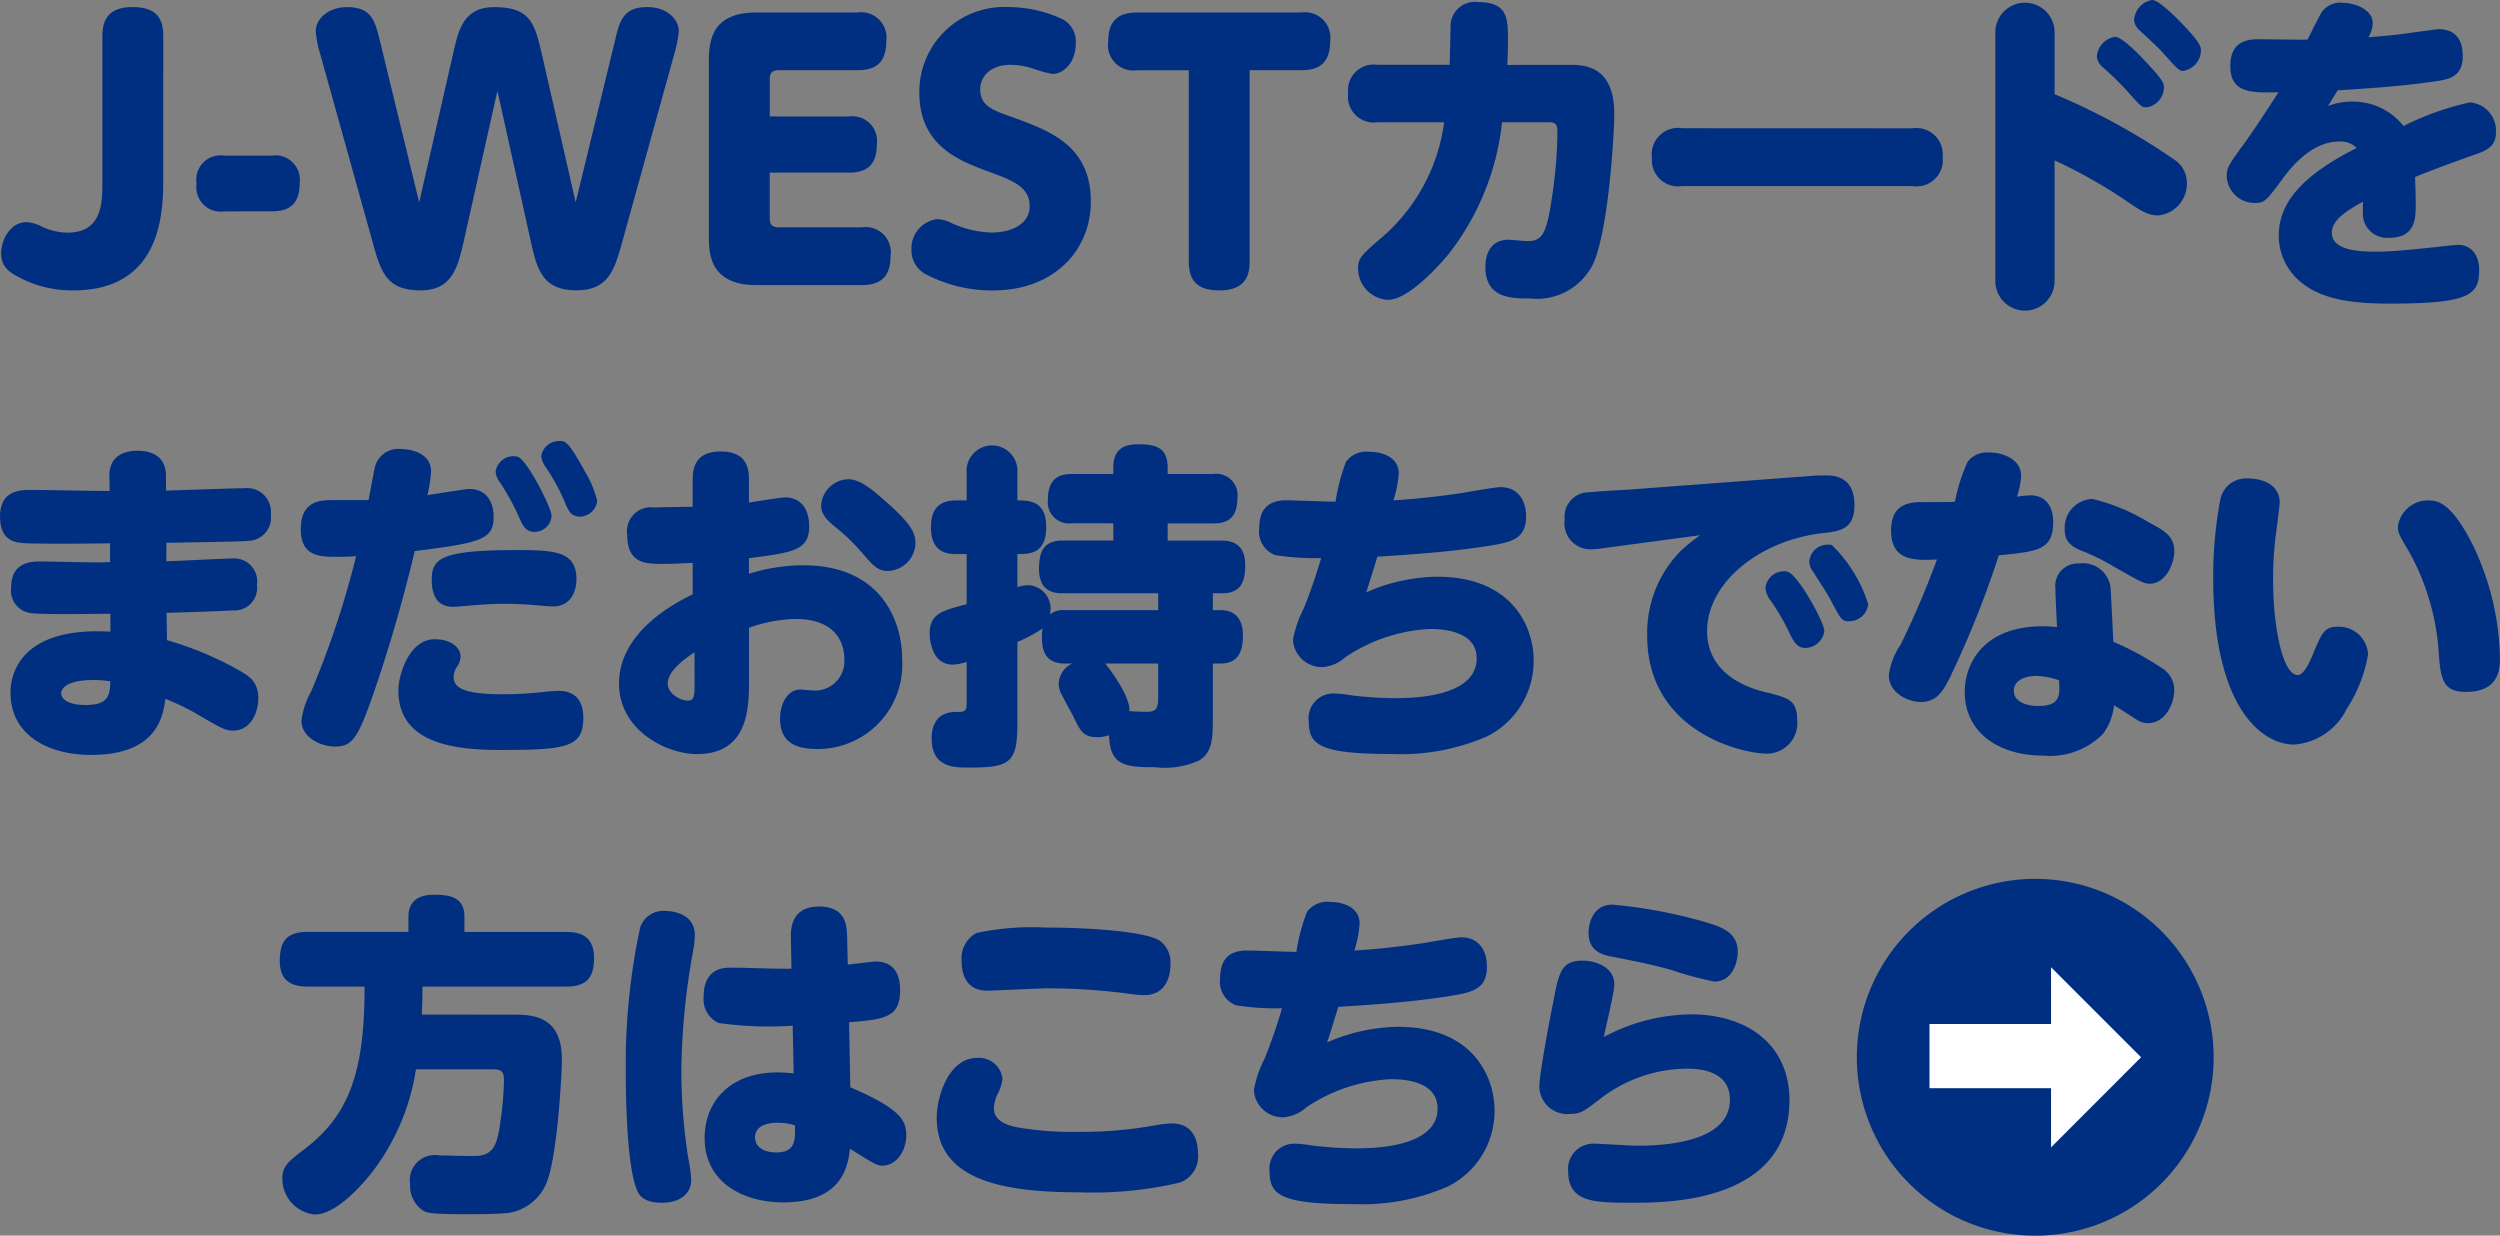
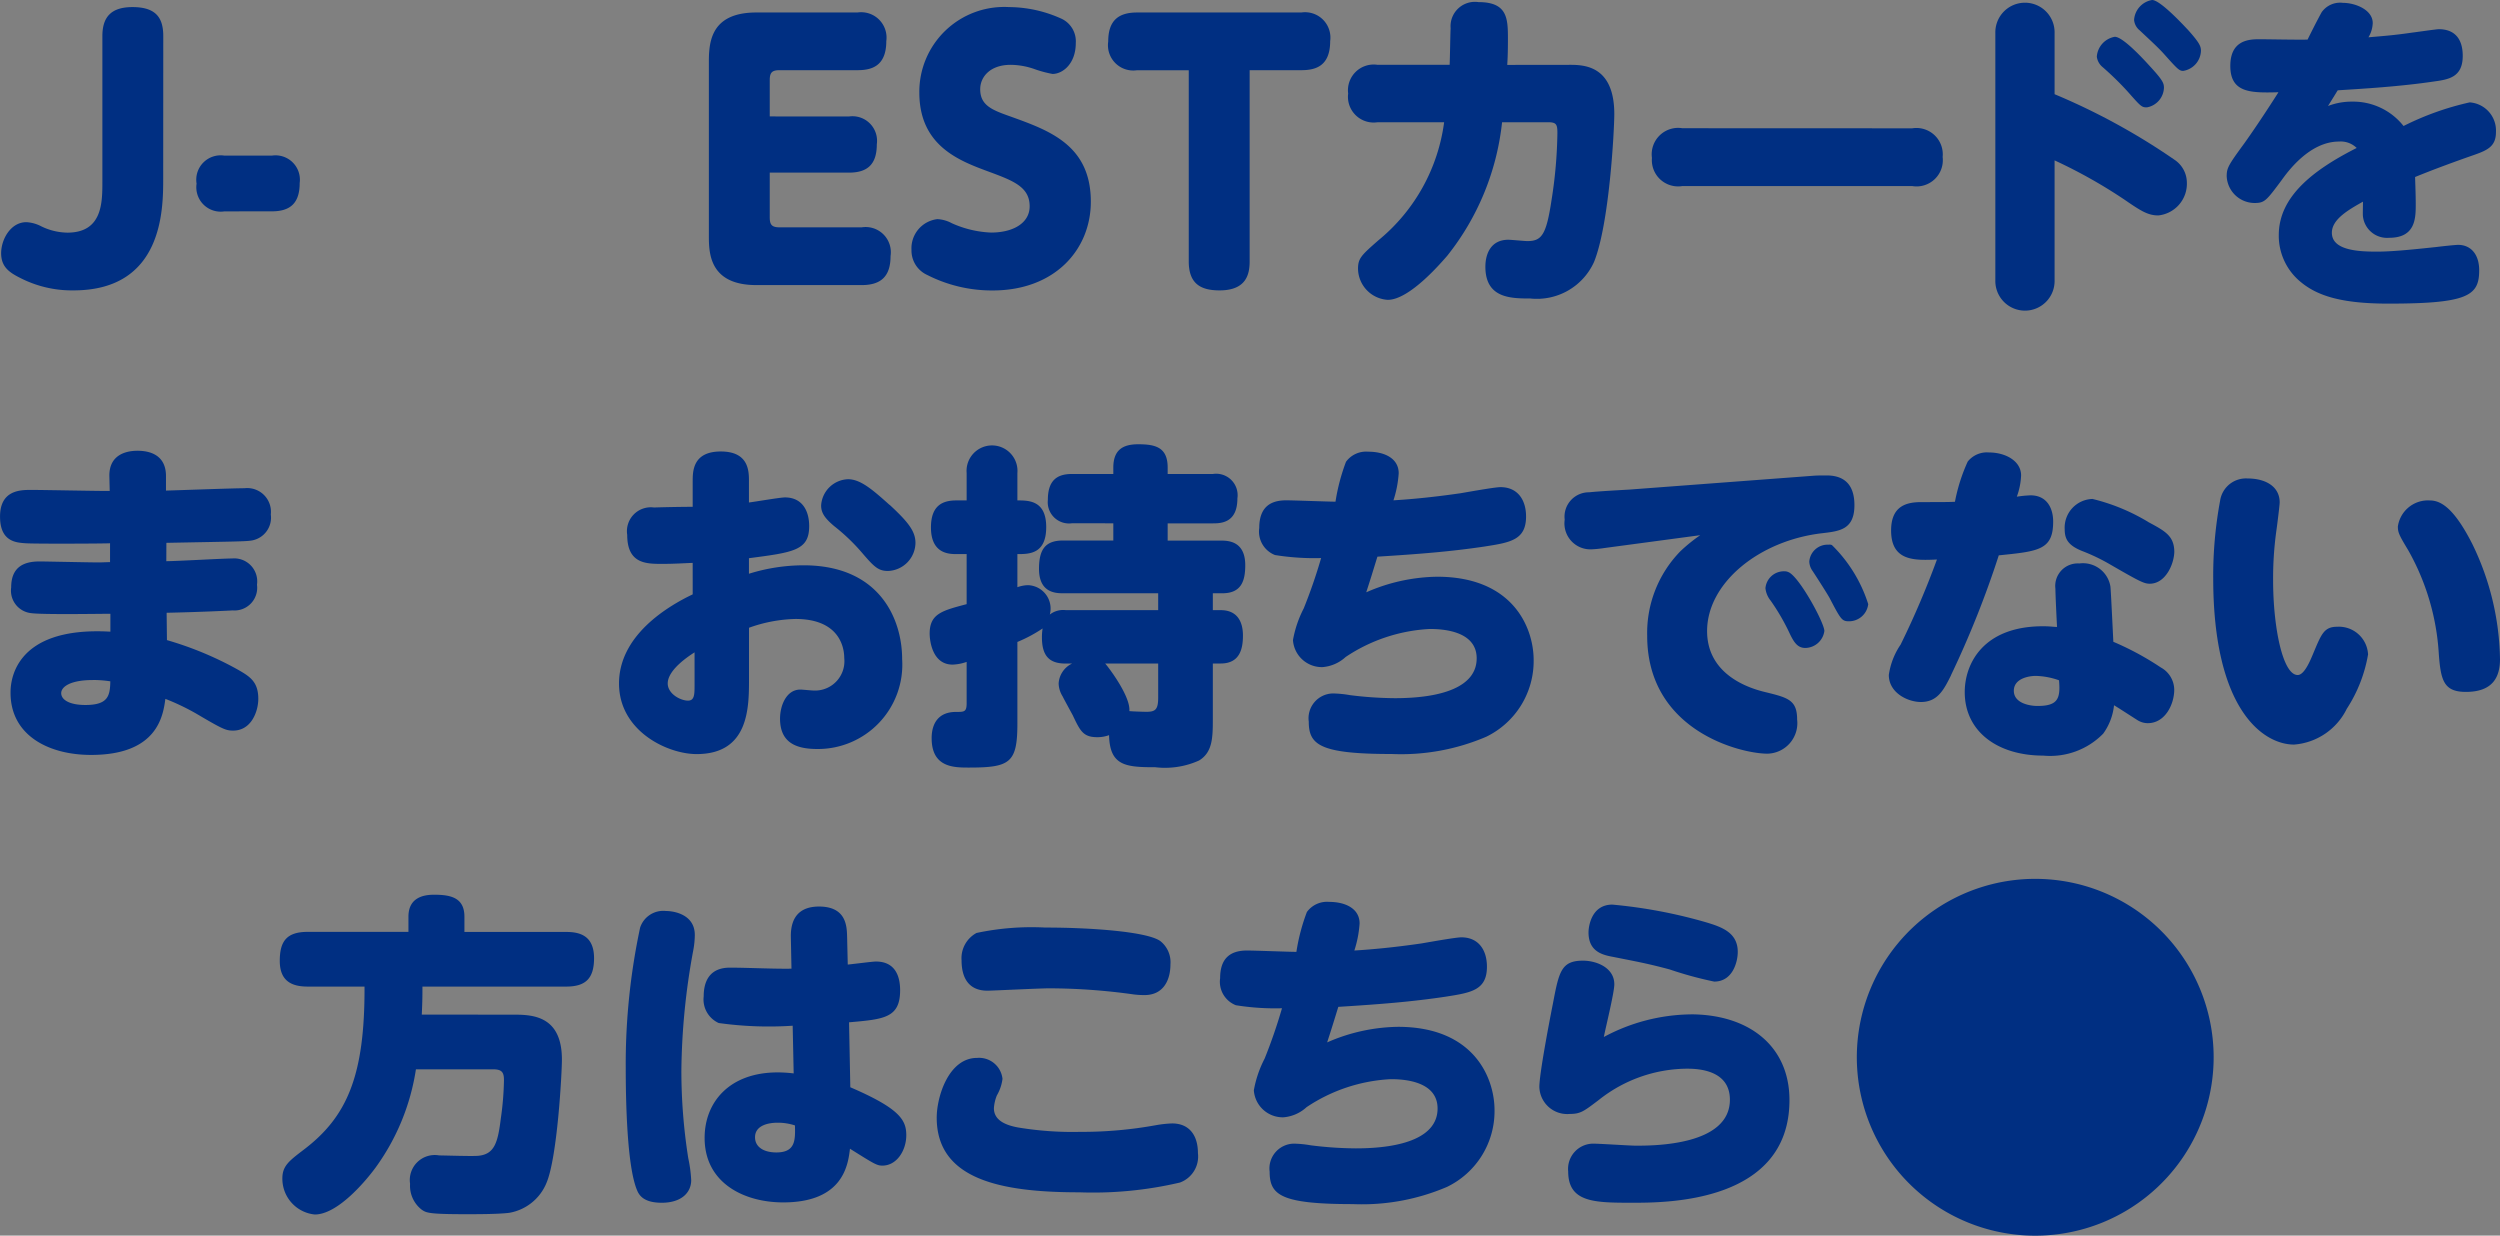
<svg xmlns="http://www.w3.org/2000/svg" width="133.304" height="65.886" viewBox="0 0 133.304 65.886">
  <rect x="0" y="0" width="133.304" height="65.886" fill="#808080" stroke="none" />
  <g id="btn_card" transform="translate(-24.898 -21.807)">
    <path id="パス_303" data-name="パス 303" d="M33.6,31.331c0,1.621,0,5.96-4.783,5.96a6.042,6.042,0,0,1-2.81-.648c-.576-.289-1.048-.577-1.048-1.333,0-.738.507-1.656,1.345-1.656a1.911,1.911,0,0,1,.785.216,3.273,3.273,0,0,0,1.4.342c1.868,0,1.868-1.6,1.868-2.719v-7.76c0-.99.437-1.548,1.606-1.548,1.257,0,1.641.576,1.641,1.548Z" fill="#002f82" />
    <path id="パス_304" data-name="パス 304" d="M36.863,33.078A1.3,1.3,0,0,1,35.38,31.6a1.3,1.3,0,0,1,1.483-1.495h2.531a1.3,1.3,0,0,1,1.484,1.459c0,1.08-.506,1.512-1.484,1.512Z" fill="#002f82" />
-     <path id="パス_305" data-name="パス 305" d="M57.705,23.913c.227-.954.419-1.729,1.693-1.729,1.153,0,1.694.721,1.694,1.279a6.209,6.209,0,0,1-.245,1.242l-2.741,9.9c-.436,1.585-.75,2.683-2.478,2.683-1.851,0-2.112-1.189-2.444-2.683L51.421,26.65l-1.78,7.958c-.315,1.368-.594,2.683-2.305,2.683-1.85,0-2.13-.972-2.6-2.683l-2.758-9.9a5.737,5.737,0,0,1-.244-1.242c0-.649.663-1.279,1.676-1.279,1.309,0,1.483.757,1.728,1.729l2.112,8.679,1.833-8.031c.262-1.152.541-2.377,2.165-2.377,1.867,0,2.146.811,2.513,2.377l1.833,8.031Z" fill="#002f82" />
    <path id="パス_306" data-name="パス 306" d="M70.167,28.018A1.311,1.311,0,0,1,71.651,29.5c0,1.062-.489,1.512-1.484,1.512H65.942v2.377c0,.378.088.54.524.54h4.382a1.344,1.344,0,0,1,1.536,1.531c0,1.044-.471,1.548-1.536,1.548H65.227c-2.5,0-2.531-1.711-2.531-2.611V25.083c0-1.08.139-2.61,2.531-2.61h5.394A1.353,1.353,0,0,1,72.157,24c0,1.35-.8,1.549-1.536,1.549H66.466c-.419,0-.524.143-.524.54v1.926Z" fill="#002f82" />
    <path id="パス_307" data-name="パス 307" d="M75.647,33.708a5.637,5.637,0,0,0,2.095.5c1.169,0,2.059-.5,2.059-1.4,0-1.045-.89-1.369-2.2-1.855-1.554-.576-3.683-1.368-3.683-4.213A4.525,4.525,0,0,1,78.7,22.185a6.815,6.815,0,0,1,2.74.594,1.33,1.33,0,0,1,.821,1.314c0,1.135-.716,1.657-1.24,1.657a6.28,6.28,0,0,1-.942-.252,3.912,3.912,0,0,0-1.292-.234c-1.1,0-1.623.648-1.623,1.3,0,.882.663,1.116,1.623,1.458,2.042.738,4.276,1.513,4.276,4.538,0,2.556-1.919,4.735-5.236,4.735a7.6,7.6,0,0,1-3.491-.828A1.428,1.428,0,0,1,73.5,35.13a1.564,1.564,0,0,1,1.379-1.638,1.778,1.778,0,0,1,.768.216" fill="#002f82" />
    <path id="パス_308" data-name="パス 308" d="M91.531,35.743c0,.684-.174,1.548-1.606,1.548-1.013,0-1.641-.36-1.641-1.548V25.552H85.526a1.349,1.349,0,0,1-1.536-1.531c0-1.1.524-1.548,1.536-1.548h8.763A1.353,1.353,0,0,1,95.825,24c0,1.351-.8,1.549-1.536,1.549H91.531Z" fill="#002f82" />
    <path id="パス_309" data-name="パス 309" d="M108.619,25.264c.786,0,2.356.072,2.356,2.628,0,.829-.261,5.87-1.082,7.887a3.343,3.343,0,0,1-3.4,1.944c-1.048,0-2.392-.018-2.392-1.692,0-.72.314-1.44,1.222-1.44.157,0,.873.071,1.013.071.767,0,1.012-.324,1.291-2.178a24.547,24.547,0,0,0,.314-3.583c0-.45-.051-.576-.488-.576h-2.462a13.762,13.762,0,0,1-2.932,7.13c-.227.252-1.973,2.34-3.16,2.34a1.685,1.685,0,0,1-1.589-1.656c0-.558.175-.72,1.1-1.53a9.781,9.781,0,0,0,3.491-6.284H98.355a1.372,1.372,0,0,1-1.571-1.531,1.372,1.372,0,0,1,1.571-1.53h3.84c.018-.306.035-1.675.053-1.945a1.3,1.3,0,0,1,1.483-1.4c1.572,0,1.572.9,1.572,2.016,0,.685-.018,1.045-.036,1.333Z" fill="#002f82" />
    <path id="パス_310" data-name="パス 310" d="M126.86,28.649a1.406,1.406,0,0,1,1.623,1.53,1.4,1.4,0,0,1-1.623,1.549H114.605a1.4,1.4,0,0,1-1.623-1.5,1.41,1.41,0,0,1,1.623-1.584Z" fill="#002f82" />
    <path id="パス_311" data-name="パス 311" d="M134.452,36.751a1.58,1.58,0,1,1-3.159,0V23.571a1.58,1.58,0,1,1,3.159,0V26.83a35.056,35.056,0,0,1,6.442,3.529,1.476,1.476,0,0,1,.611,1.17,1.7,1.7,0,0,1-1.519,1.765c-.558,0-.925-.234-1.815-.846a26.932,26.932,0,0,0-3.719-2.089Zm5.063-11.434c.7.757.768.919.768,1.171a1.1,1.1,0,0,1-.908,1.044c-.279,0-.314-.036-1.013-.828a16.072,16.072,0,0,0-1.343-1.314.857.857,0,0,1-.315-.559,1.155,1.155,0,0,1,.96-1.062c.4,0,1.362,1.008,1.851,1.548m2.025-1.944c.646.72.716.9.716,1.152a1.123,1.123,0,0,1-.944,1.062c-.209,0-.3-.089-.977-.846-.349-.4-.89-.882-1.344-1.314a.8.8,0,0,1-.3-.558,1.155,1.155,0,0,1,.96-1.062c.384,0,1.4,1.044,1.886,1.566" fill="#002f82" />
    <path id="パス_312" data-name="パス 312" d="M149.027,27.46a3.5,3.5,0,0,1,1.274-.234,3.422,3.422,0,0,1,2.758,1.3,15.145,15.145,0,0,1,3.527-1.26,1.505,1.505,0,0,1,1.4,1.585c0,.738-.419.954-1.135,1.206-1.03.36-2.165.774-3.176,1.188,0,.108.034.9.034,1.441,0,.738,0,1.8-1.414,1.8a1.294,1.294,0,0,1-1.4-1.134c-.016-.126,0-.432,0-.792-.767.432-1.658.936-1.658,1.656,0,.955,1.449,1.008,2.409,1.008.734,0,1.711-.09,3.212-.252.122-.018.942-.108,1.117-.108.663,0,1.117.5,1.117,1.351,0,1.35-.576,1.782-4.835,1.782-2.513,0-3.8-.414-4.7-1.17a3.185,3.185,0,0,1-1.151-2.485c0-2.034,1.8-3.457,4.154-4.645a1.212,1.212,0,0,0-.942-.342c-1.554,0-2.706,1.566-3.055,2.052-.821,1.1-.908,1.224-1.449,1.224a1.494,1.494,0,0,1-1.485-1.422c0-.45.088-.594.944-1.765.785-1.1,1.623-2.412,1.815-2.718-1.449.036-2.566.054-2.566-1.405,0-1.386,1.013-1.422,1.554-1.422.4,0,2.2.036,2.566.018.453-.918.7-1.369.75-1.458a1.206,1.206,0,0,1,1.135-.5c.646,0,1.589.361,1.589,1.081a1.574,1.574,0,0,1-.228.756c.82-.072,1.362-.108,2.34-.252.174-.018,1.273-.18,1.414-.18.8,0,1.273.468,1.273,1.422,0,1.153-.767,1.261-1.552,1.369-1.833.27-3.7.378-5.116.468-.174.288-.244.4-.523.846" fill="#002f82" />
    <path id="パス_313" data-name="パス 313" d="M33.766,51.73c.558,0,3-.144,3.508-.144a1.227,1.227,0,0,1,1.327,1.4,1.209,1.209,0,0,1-1.292,1.369c-.314.018-1.815.09-3.526.126l.017,1.458a18.107,18.107,0,0,1,3.736,1.549c.663.378,1.135.647,1.135,1.584,0,.631-.349,1.692-1.344,1.692-.367,0-.541-.071-1.711-.756a12.262,12.262,0,0,0-1.9-.936c-.122.9-.418,2.989-3.962,2.989-2.269,0-4.294-1.045-4.294-3.313,0-.4,0-3.565,5.324-3.259v-.954c-.611,0-3.631.053-4.242-.036a1.207,1.207,0,0,1-1.048-1.369c0-1.152.751-1.386,1.519-1.386.28,0,2.688.053,3.177.053.088,0,.489-.017.576-.017V50.775c-.244.019-4,.036-4.5,0S24.9,50.7,24.9,49.353c0-1.423,1.1-1.423,1.658-1.423.629,0,3.369.055,3.928.055h.262l-.018-.757c-.035-1.152.856-1.386,1.5-1.386.7,0,1.518.252,1.518,1.35v.774c.664-.017,3.6-.126,4.19-.126a1.265,1.265,0,0,1,1.4,1.4,1.236,1.236,0,0,1-1.012,1.386c-.332.054-.769.054-4.556.126Zm-3.928,6.338c-1.152,0-1.676.342-1.676.7,0,.342.419.63,1.292.63,1.222,0,1.309-.5,1.327-1.261a5.919,5.919,0,0,0-.943-.071" fill="#002f82" />
-     <path id="パス_314" data-name="パス 314" d="M44.832,58.734c-.838,2.4-1.134,2.881-2.06,2.881-.785,0-1.8-.486-1.8-1.387a4.207,4.207,0,0,1,.523-1.566,48.144,48.144,0,0,0,2.392-7.2c-.245.018-.524.036-.978.036-.977,0-1.973-.018-1.973-1.477,0-1.314.786-1.548,1.572-1.548h2.042c.052-.27.262-1.4.314-1.638a1.282,1.282,0,0,1,1.449-1.081c.506,0,1.571.217,1.571,1.188a7.468,7.468,0,0,1-.192,1.261c.751-.108,2.06-.324,2.217-.324.908,0,1.309.666,1.309,1.476,0,1.206-.611,1.387-4.207,1.837-.3,1.3-1.1,4.429-2.182,7.544m3.247-2.844c.856,0,1.379.431,1.379.917a.889.889,0,0,1-.174.523,1.007,1.007,0,0,0-.192.54c0,.5.261.954,2.618.954a19.9,19.9,0,0,0,2.339-.143c.192-.019.489-.037.646-.037.907,0,1.309.558,1.309,1.441,0,1.548-.873,1.71-4.329,1.71-2.322,0-5.533-.234-5.533-3.187,0-.774.558-2.718,1.937-2.718m4.329-4.754c2.007,0,3.23.036,3.23,1.548,0,.7-.332,1.458-1.24,1.458-.174,0-1.012-.071-1.17-.089-.68-.037-1.082-.054-1.291-.054-.925,0-1.449.054-1.693.072-.192.018-1.013.09-1.187.09-.856,0-1.135-.631-1.135-1.44,0-1.117.454-1.585,4.486-1.585m1.9-1.819a.9.9,0,0,1-.89.847c-.437,0-.611-.234-.838-.774A12.231,12.231,0,0,0,51.535,47.5a1.017,1.017,0,0,1-.209-.559.964.964,0,0,1,.995-.809.72.72,0,0,1,.192.035c.506.181,1.8,2.737,1.8,3.151m1.728-2.448a5.647,5.647,0,0,1,.7,1.638.939.939,0,0,1-.907.846c-.472,0-.611-.27-.821-.774a10.673,10.673,0,0,0-1.047-1.908,1.241,1.241,0,0,1-.21-.54.964.964,0,0,1,1-.811.705.705,0,0,1,.175.018c.262.091.541.5,1.117,1.531" fill="#002f82" />
    <path id="パス_315" data-name="パス 315" d="M61.833,47.481c0-.54,0-1.6,1.5-1.6s1.5,1.062,1.5,1.584V48.6c.314-.036,1.658-.27,1.92-.27.925,0,1.292.719,1.292,1.53,0,1.3-.838,1.4-3.212,1.711V52.4a9.814,9.814,0,0,1,2.915-.45c4.067,0,5.254,2.881,5.254,5.006a4.5,4.5,0,0,1-4.521,4.789c-1.117,0-1.99-.325-1.99-1.621,0-.684.331-1.548,1.082-1.548.122,0,.594.053.768.053A1.565,1.565,0,0,0,69.915,56.9c0-.63-.3-2.089-2.6-2.089a7.793,7.793,0,0,0-2.479.469v2.736c0,1.513,0,4-2.793,4-1.554,0-4.138-1.225-4.138-3.764s2.532-4.087,3.928-4.753V51.821c-.471.017-.977.053-1.623.053-.855,0-1.868,0-1.868-1.547a1.274,1.274,0,0,1,1.432-1.459c.488-.018,1.5-.037,2.059-.037Zm.1,9.111c-.768.486-1.431,1.1-1.431,1.656s.68.918,1.082.918c.349,0,.349-.341.349-.845Zm10.4-7.868c1.012.936,1.379,1.422,1.379,2.034a1.519,1.519,0,0,1-1.466,1.494c-.524,0-.751-.233-1.4-.99a10.381,10.381,0,0,0-1.449-1.386c-.541-.45-.715-.738-.715-1.116a1.49,1.49,0,0,1,1.431-1.4c.646,0,1.257.505,2.217,1.369" fill="#002f82" />
    <path id="パス_316" data-name="パス 316" d="M86.654,54.341v-.9h-5.08c-.4,0-1.275-.036-1.275-1.3,0-1.009.315-1.513,1.275-1.513h2.688v-.918H82.045a1.134,1.134,0,0,1-1.274-1.243c0-.99.435-1.386,1.274-1.386h2.217v-.342c0-.954.523-1.243,1.327-1.243.925,0,1.571.163,1.571,1.243v.342h2.408a1.145,1.145,0,0,1,1.31,1.3c0,1.3-.856,1.333-1.31,1.333H87.16v.918h2.828c.419,0,1.309.036,1.309,1.315,0,.864-.227,1.494-1.221,1.494h-.508v.9h.42c.908,0,1.186.649,1.186,1.351,0,.666-.139,1.494-1.186,1.494h-.42v2.971c0,.99-.017,1.764-.732,2.2a4.417,4.417,0,0,1-2.34.36c-1.571,0-2.425-.072-2.461-1.711a1.787,1.787,0,0,1-.628.109c-.75,0-.909-.324-1.309-1.171-.088-.162-.472-.864-.541-1.008a1.357,1.357,0,0,1-.211-.685,1.258,1.258,0,0,1,.717-1.062H81.73c-.784,0-1.274-.306-1.274-1.386a2.794,2.794,0,0,1,.036-.486,7.658,7.658,0,0,1-1.345.72v4.34c0,2.106-.383,2.358-2.584,2.358-.8,0-1.988,0-1.988-1.567,0-.81.383-1.4,1.291-1.4.454,0,.575,0,.575-.469V57.1a2.482,2.482,0,0,1-.75.145c-1.064,0-1.222-1.243-1.222-1.658,0-1.061.68-1.223,1.972-1.566V51.352H75.9c-.4,0-1.362-.018-1.362-1.422,0-1.224.681-1.44,1.362-1.44h.541V47.032a1.358,1.358,0,1,1,2.706,0V48.49c.611,0,1.537,0,1.537,1.423,0,1.439-.909,1.439-1.537,1.439v1.765a1.826,1.826,0,0,1,.558-.108,1.248,1.248,0,0,1,1.171,1.567,1.158,1.158,0,0,1,.854-.235Zm-2.828,2.845c.122.126,1.362,1.729,1.292,2.539.192.018.733.036.907.036.471,0,.629-.108.629-.757V57.186Z" fill="#002f82" />
    <path id="パス_317" data-name="パス 317" d="M97.755,53.387a9.674,9.674,0,0,1,3.771-.828c4.049,0,5.149,2.719,5.149,4.447a4.487,4.487,0,0,1-2.531,4.087,11.526,11.526,0,0,1-5.028.919c-3.84,0-4.433-.486-4.433-1.729a1.323,1.323,0,0,1,1.274-1.5,5.725,5.725,0,0,1,.925.09,20.053,20.053,0,0,0,2.392.162c2.531,0,4.363-.612,4.363-2.124,0-1.495-1.885-1.566-2.5-1.566a8.86,8.86,0,0,0-4.487,1.494,2.06,2.06,0,0,1-1.239.54,1.546,1.546,0,0,1-1.57-1.44,5.941,5.941,0,0,1,.575-1.693,27.988,27.988,0,0,0,.926-2.682,13.179,13.179,0,0,1-2.461-.162,1.344,1.344,0,0,1-.838-1.441c0-1.062.541-1.476,1.431-1.476.419,0,2.269.072,2.635.072a10.531,10.531,0,0,1,.559-2.125,1.328,1.328,0,0,1,1.187-.54c.874,0,1.624.36,1.624,1.152a5.867,5.867,0,0,1-.28,1.441c.908-.054,2.095-.163,3.579-.378.331-.055,1.816-.325,2.129-.325.891,0,1.363.649,1.363,1.567,0,1.261-.856,1.387-2.217,1.6-1.817.27-3.457.4-5.709.54-.3.973-.331,1.08-.593,1.891" fill="#002f82" />
    <path id="パス_318" data-name="パス 318" d="M110.446,51.029a6.306,6.306,0,0,1-.716.071,1.385,1.385,0,0,1-1.4-1.584,1.3,1.3,0,0,1,1.309-1.459c.472-.054,1.815-.126,2.129-.144l9.811-.738c.209-.017.506-.017.716-.017.681,0,1.484.252,1.484,1.584,0,1.3-.786,1.386-1.694,1.494-3.369.379-6.162,2.647-6.162,5.221,0,2.089,1.8,2.936,3.055,3.242,1.24.305,1.746.414,1.746,1.476a1.628,1.628,0,0,1-1.589,1.819c-1.4,0-6.406-1.206-6.406-6.285a6.23,6.23,0,0,1,1.78-4.518,8.833,8.833,0,0,1,1.048-.847Zm11.73,4.428a1.044,1.044,0,0,1-1.013.9c-.4,0-.593-.27-.82-.738a11.453,11.453,0,0,0-1.03-1.783,1.269,1.269,0,0,1-.279-.666.988.988,0,0,1,1.03-.9.414.414,0,0,1,.175.036c.558.18,1.937,2.7,1.937,3.15m2.339-1.44a1.031,1.031,0,0,1-1.013.919c-.384,0-.436-.072-1.029-1.207-.088-.18-.7-1.134-.926-1.477a.911.911,0,0,1-.175-.5.977.977,0,0,1,1.031-.9.32.32,0,0,1,.175.019,7.631,7.631,0,0,1,1.937,3.15" fill="#002f82" />
    <path id="パス_319" data-name="パス 319" d="M128.929,57.817c-.384.773-.716,1.422-1.605,1.422-.7,0-1.711-.487-1.711-1.441a3.827,3.827,0,0,1,.629-1.62,46.207,46.207,0,0,0,1.937-4.537c-1.205.054-2.444.09-2.444-1.549,0-1.35.873-1.512,1.624-1.512.96,0,1.483,0,1.78-.018a9.341,9.341,0,0,1,.681-2.143,1.31,1.31,0,0,1,1.135-.486c.873,0,1.711.45,1.711,1.225a3.667,3.667,0,0,1-.228,1.133,6.181,6.181,0,0,1,.733-.072c.856,0,1.205.667,1.205,1.4,0,1.513-.768,1.585-2.9,1.8a51.685,51.685,0,0,1-2.549,6.393m5.569-4.61a1.2,1.2,0,0,1,1.274-1.35,1.482,1.482,0,0,1,1.658,1.223c.018.181.035.451.157,2.954a15.335,15.335,0,0,1,2.532,1.369,1.368,1.368,0,0,1,.715,1.187c0,.757-.471,1.783-1.414,1.783a1.048,1.048,0,0,1-.576-.18c-.175-.108-1.029-.666-1.221-.775a3.123,3.123,0,0,1-.577,1.513,3.953,3.953,0,0,1-3.194,1.171c-2.461,0-4.189-1.3-4.189-3.386,0-1.53,1-3.511,4.171-3.511.384,0,.594.037.751.037-.017-.288-.087-1.711-.087-2.035m-1.047,4.645c-.35,0-1.17.127-1.17.793,0,.684.89.81,1.257.81,1.083,0,1.239-.378,1.152-1.369a4.007,4.007,0,0,0-1.239-.234m5.987-8.21c.907.486,1.379.738,1.4,1.566,0,.649-.454,1.729-1.309,1.729-.3,0-.524-.108-2.111-1.026a10.256,10.256,0,0,0-1.5-.72c-.768-.307-.925-.667-.925-1.153a1.53,1.53,0,0,1,1.483-1.621,10.556,10.556,0,0,1,2.968,1.225" fill="#002f82" />
    <path id="パス_320" data-name="パス 320" d="M146.454,48.6c0,.162-.157,1.385-.175,1.494a18.542,18.542,0,0,0-.175,2.665c0,2.467.507,5.041,1.31,5.041.3,0,.576-.54.785-1.044.472-1.116.594-1.53,1.327-1.53a1.559,1.559,0,0,1,1.641,1.475,7.664,7.664,0,0,1-1.135,2.9,3.418,3.418,0,0,1-2.811,1.908c-1.6,0-4.311-1.782-4.311-8.876a21.958,21.958,0,0,1,.367-4.124,1.392,1.392,0,0,1,1.466-1.189c.942,0,1.711.415,1.711,1.28m10.281,2.232a14.487,14.487,0,0,1,1.467,6.122c0,.972-.4,1.746-1.816,1.746-1.187,0-1.344-.612-1.449-2.053a12.753,12.753,0,0,0-1.623-5.491c-.489-.81-.558-.955-.558-1.278a1.623,1.623,0,0,1,1.693-1.387c.541,0,1.256.306,2.286,2.341" fill="#002f82" />
    <path id="パス_321" data-name="パス 321" d="M52.311,75.91c1.03,0,2.549.09,2.549,2.395,0,.738-.245,5.221-.821,6.572a2.623,2.623,0,0,1-1.99,1.6c-.576.073-1.711.073-2.3.073-1.99,0-2.112-.073-2.357-.235a1.611,1.611,0,0,1-.628-1.386,1.333,1.333,0,0,1,1.553-1.513c.332,0,1.8.054,2.1.018.856-.089,1.03-.72,1.187-2A15.782,15.782,0,0,0,51.77,79.4c0-.432-.122-.576-.594-.576h-4.1a11.976,11.976,0,0,1-2.164,5.258c-.559.756-2.025,2.484-3.23,2.484a1.917,1.917,0,0,1-1.728-1.927c0-.666.367-.935,1.117-1.511,2.34-1.765,3.282-3.962,3.264-8.715H41.3c-.82,0-1.484-.271-1.484-1.369,0-1.008.332-1.548,1.484-1.548h5.377v-.811c0-.954.7-1.17,1.361-1.17.873,0,1.624.144,1.624,1.17V71.5h5.428c.7,0,1.484.18,1.484,1.4,0,1.1-.471,1.513-1.484,1.513H47.423c0,.486,0,.756-.035,1.494Z" fill="#002f82" />
    <path id="パス_322" data-name="パス 322" d="M59.031,71.265a1.3,1.3,0,0,1,1.379-.882c.419,0,1.536.18,1.536,1.278a4.681,4.681,0,0,1-.087.846,36.68,36.68,0,0,0-.629,6.41,30.034,30.034,0,0,0,.367,4.646,7.193,7.193,0,0,1,.157,1.17c0,.667-.524,1.207-1.571,1.207-.89,0-1.17-.343-1.292-.613-.576-1.26-.628-4.987-.628-6.626a34.894,34.894,0,0,1,.768-7.436m11.207,8.516c2.635,1.135,2.985,1.747,2.985,2.557s-.506,1.621-1.274,1.621c-.3,0-.437-.091-1.729-.9-.1.845-.349,2.862-3.561,2.862-2.077,0-4.189-1.026-4.189-3.438,0-1.91,1.326-3.494,3.893-3.494a7.268,7.268,0,0,1,.855.054L67.165,76.5a19.271,19.271,0,0,1-3.945-.144,1.38,1.38,0,0,1-.8-1.422c0-.846.349-1.531,1.4-1.531.907,0,2.374.073,3.281.055l-.034-1.693c-.018-1.153.576-1.62,1.5-1.62,1.466,0,1.484,1.062,1.5,1.6l.035,1.494c.506-.053,1.327-.162,1.5-.162,1.013,0,1.292.757,1.292,1.531,0,1.476-.856,1.548-2.723,1.71Zm-3.893,1.891c-.4,0-1.187.108-1.187.774,0,.54.489.811,1.135.811,1.03,0,1.012-.667.994-1.44a2.909,2.909,0,0,0-.942-.145" fill="#002f82" />
    <path id="パス_323" data-name="パス 323" d="M86.557,81.8a6.034,6.034,0,0,1,.838-.09c.943,0,1.379.666,1.379,1.584a1.479,1.479,0,0,1-.96,1.568,20.27,20.27,0,0,1-5.376.521c-4.172,0-7.593-.683-7.593-3.978,0-1.135.645-3.188,2.147-3.188a1.256,1.256,0,0,1,1.361,1.116,2.329,2.329,0,0,1-.3.883,2.156,2.156,0,0,0-.158.684c0,.631.594.9,1.292,1.026a17.7,17.7,0,0,0,3.3.234,22.019,22.019,0,0,0,4.067-.36M76.974,71.553a14.124,14.124,0,0,1,3.648-.288c2.427,0,5.447.216,6.145.721a1.434,1.434,0,0,1,.541,1.242c0,.828-.367,1.638-1.379,1.638a4.555,4.555,0,0,1-.594-.036,32.707,32.707,0,0,0-4.486-.324c-.523,0-3.037.126-3.3.126-1.013,0-1.379-.7-1.379-1.62a1.529,1.529,0,0,1,.8-1.459" fill="#002f82" />
    <path id="パス_324" data-name="パス 324" d="M95.669,77.387a9.674,9.674,0,0,1,3.771-.828c4.049,0,5.149,2.719,5.149,4.447a4.485,4.485,0,0,1-2.531,4.087,11.52,11.52,0,0,1-5.028.919c-3.84,0-4.433-.486-4.433-1.729a1.324,1.324,0,0,1,1.274-1.495,5.715,5.715,0,0,1,.925.09,20.067,20.067,0,0,0,2.392.162c2.531,0,4.364-.612,4.364-2.124,0-1.5-1.886-1.566-2.5-1.566a8.86,8.86,0,0,0-4.487,1.494,2.062,2.062,0,0,1-1.239.54,1.547,1.547,0,0,1-1.571-1.44,5.924,5.924,0,0,1,.576-1.693,28.034,28.034,0,0,0,.925-2.682,13.178,13.178,0,0,1-2.461-.162,1.344,1.344,0,0,1-.838-1.441c0-1.062.541-1.476,1.432-1.476.419,0,2.269.072,2.635.072a10.39,10.39,0,0,1,.559-2.125,1.327,1.327,0,0,1,1.186-.54c.874,0,1.625.36,1.625,1.152a5.919,5.919,0,0,1-.28,1.441c.907-.054,2.1-.163,3.578-.378.332-.055,1.816-.325,2.13-.325.891,0,1.362.649,1.362,1.567,0,1.261-.856,1.387-2.217,1.6-1.816.27-3.456.4-5.708.54-.3.973-.332,1.08-.594,1.891" fill="#002f82" />
    <path id="パス_325" data-name="パス 325" d="M115.044,75.893c3.09,0,5.271,1.673,5.271,4.573,0,5.473-6.563,5.473-8.343,5.473-2.042,0-3.456,0-3.456-1.674a1.345,1.345,0,0,1,1.326-1.477c.367,0,1.955.108,2.287.108.942,0,5.01,0,5.01-2.449,0-1.566-1.641-1.656-2.288-1.656a7.634,7.634,0,0,0-4.712,1.675c-.786.594-.96.738-1.537.738a1.486,1.486,0,0,1-1.623-1.44c0-.685.506-3.35.734-4.5.313-1.639.435-2.233,1.588-2.233.733,0,1.675.378,1.675,1.261,0,.45-.488,2.412-.558,2.809a10,10,0,0,1,4.626-1.206m-4.172-5.853a26.6,26.6,0,0,1,4.975.937c.837.251,1.711.54,1.711,1.584,0,.522-.262,1.584-1.257,1.584a19.91,19.91,0,0,1-2.374-.648c-1.2-.323-1.833-.432-3-.666-.594-.107-1.327-.288-1.327-1.314,0-.252.122-1.477,1.274-1.477" fill="#002f82" />
    <path id="パス_326" data-name="パス 326" d="M142.933,78.181a9.513,9.513,0,1,1-9.512-9.512,9.512,9.512,0,0,1,9.512,9.512" fill="#002f82" />
-     <path id="パス_327" data-name="パス 327" d="M139.063,78.181l-4.8-4.8v3.028h-6.481v3.423h6.481v3.155Z" fill="#fff" />
  </g>
</svg>